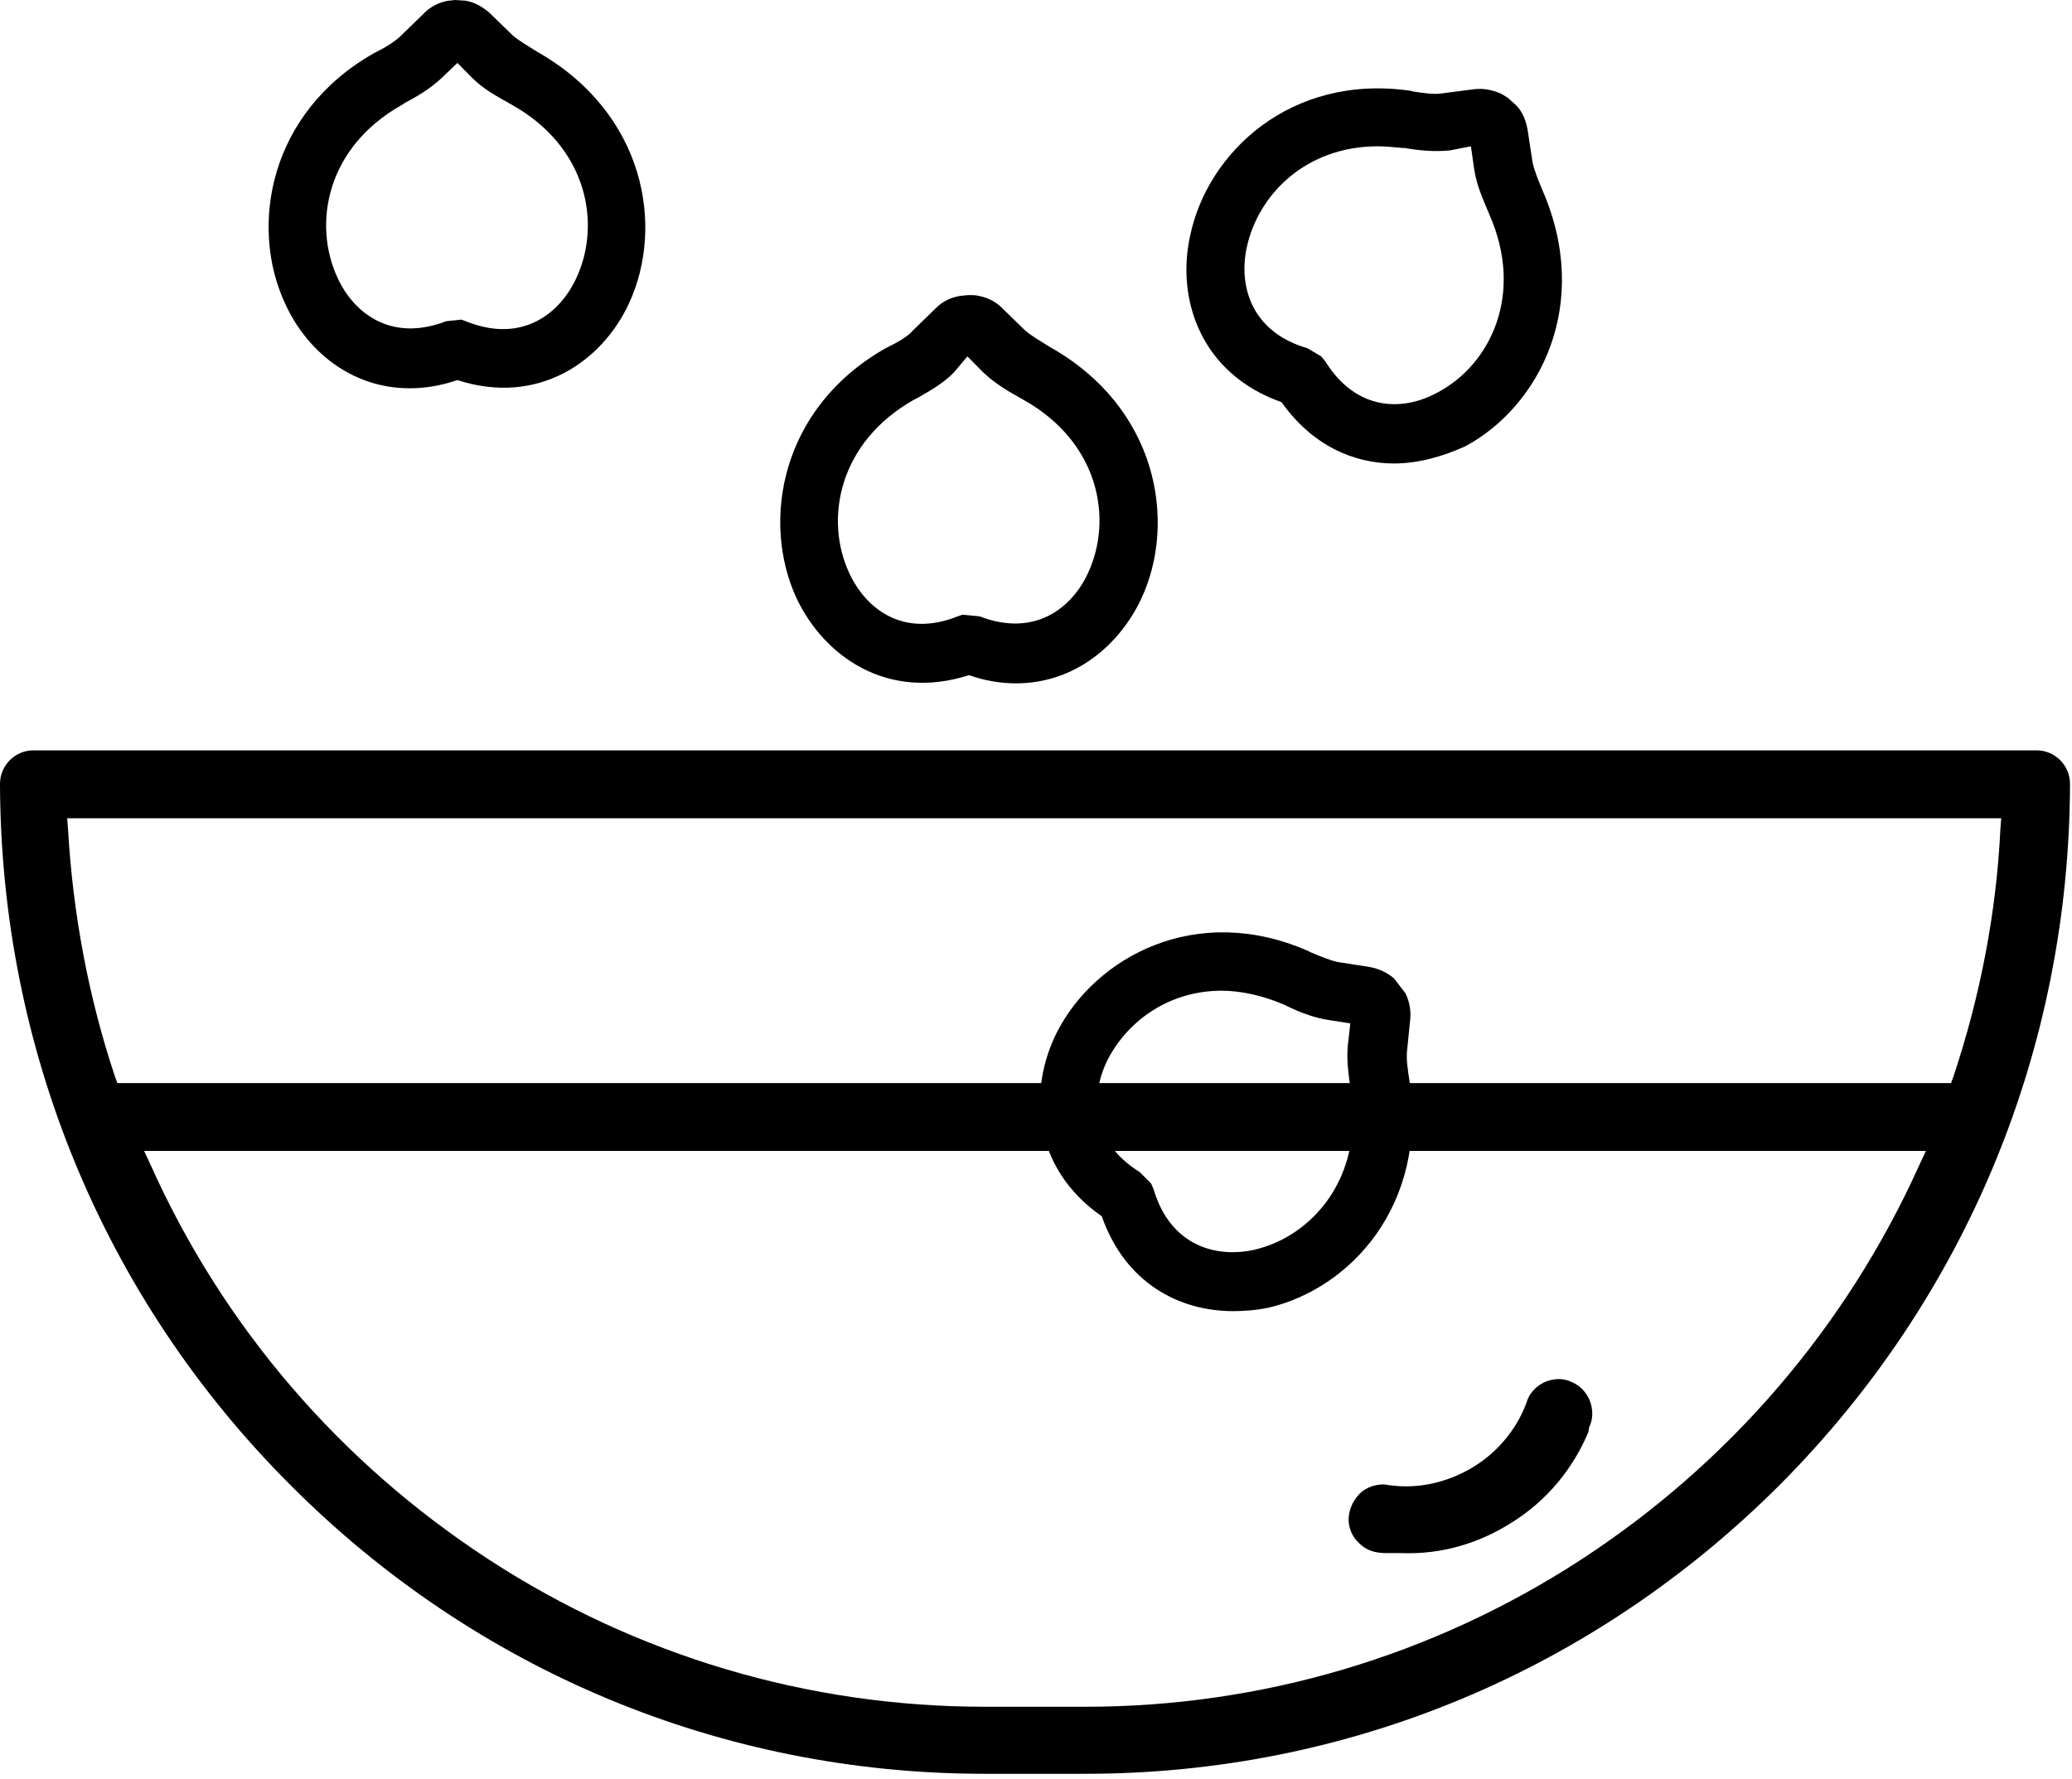
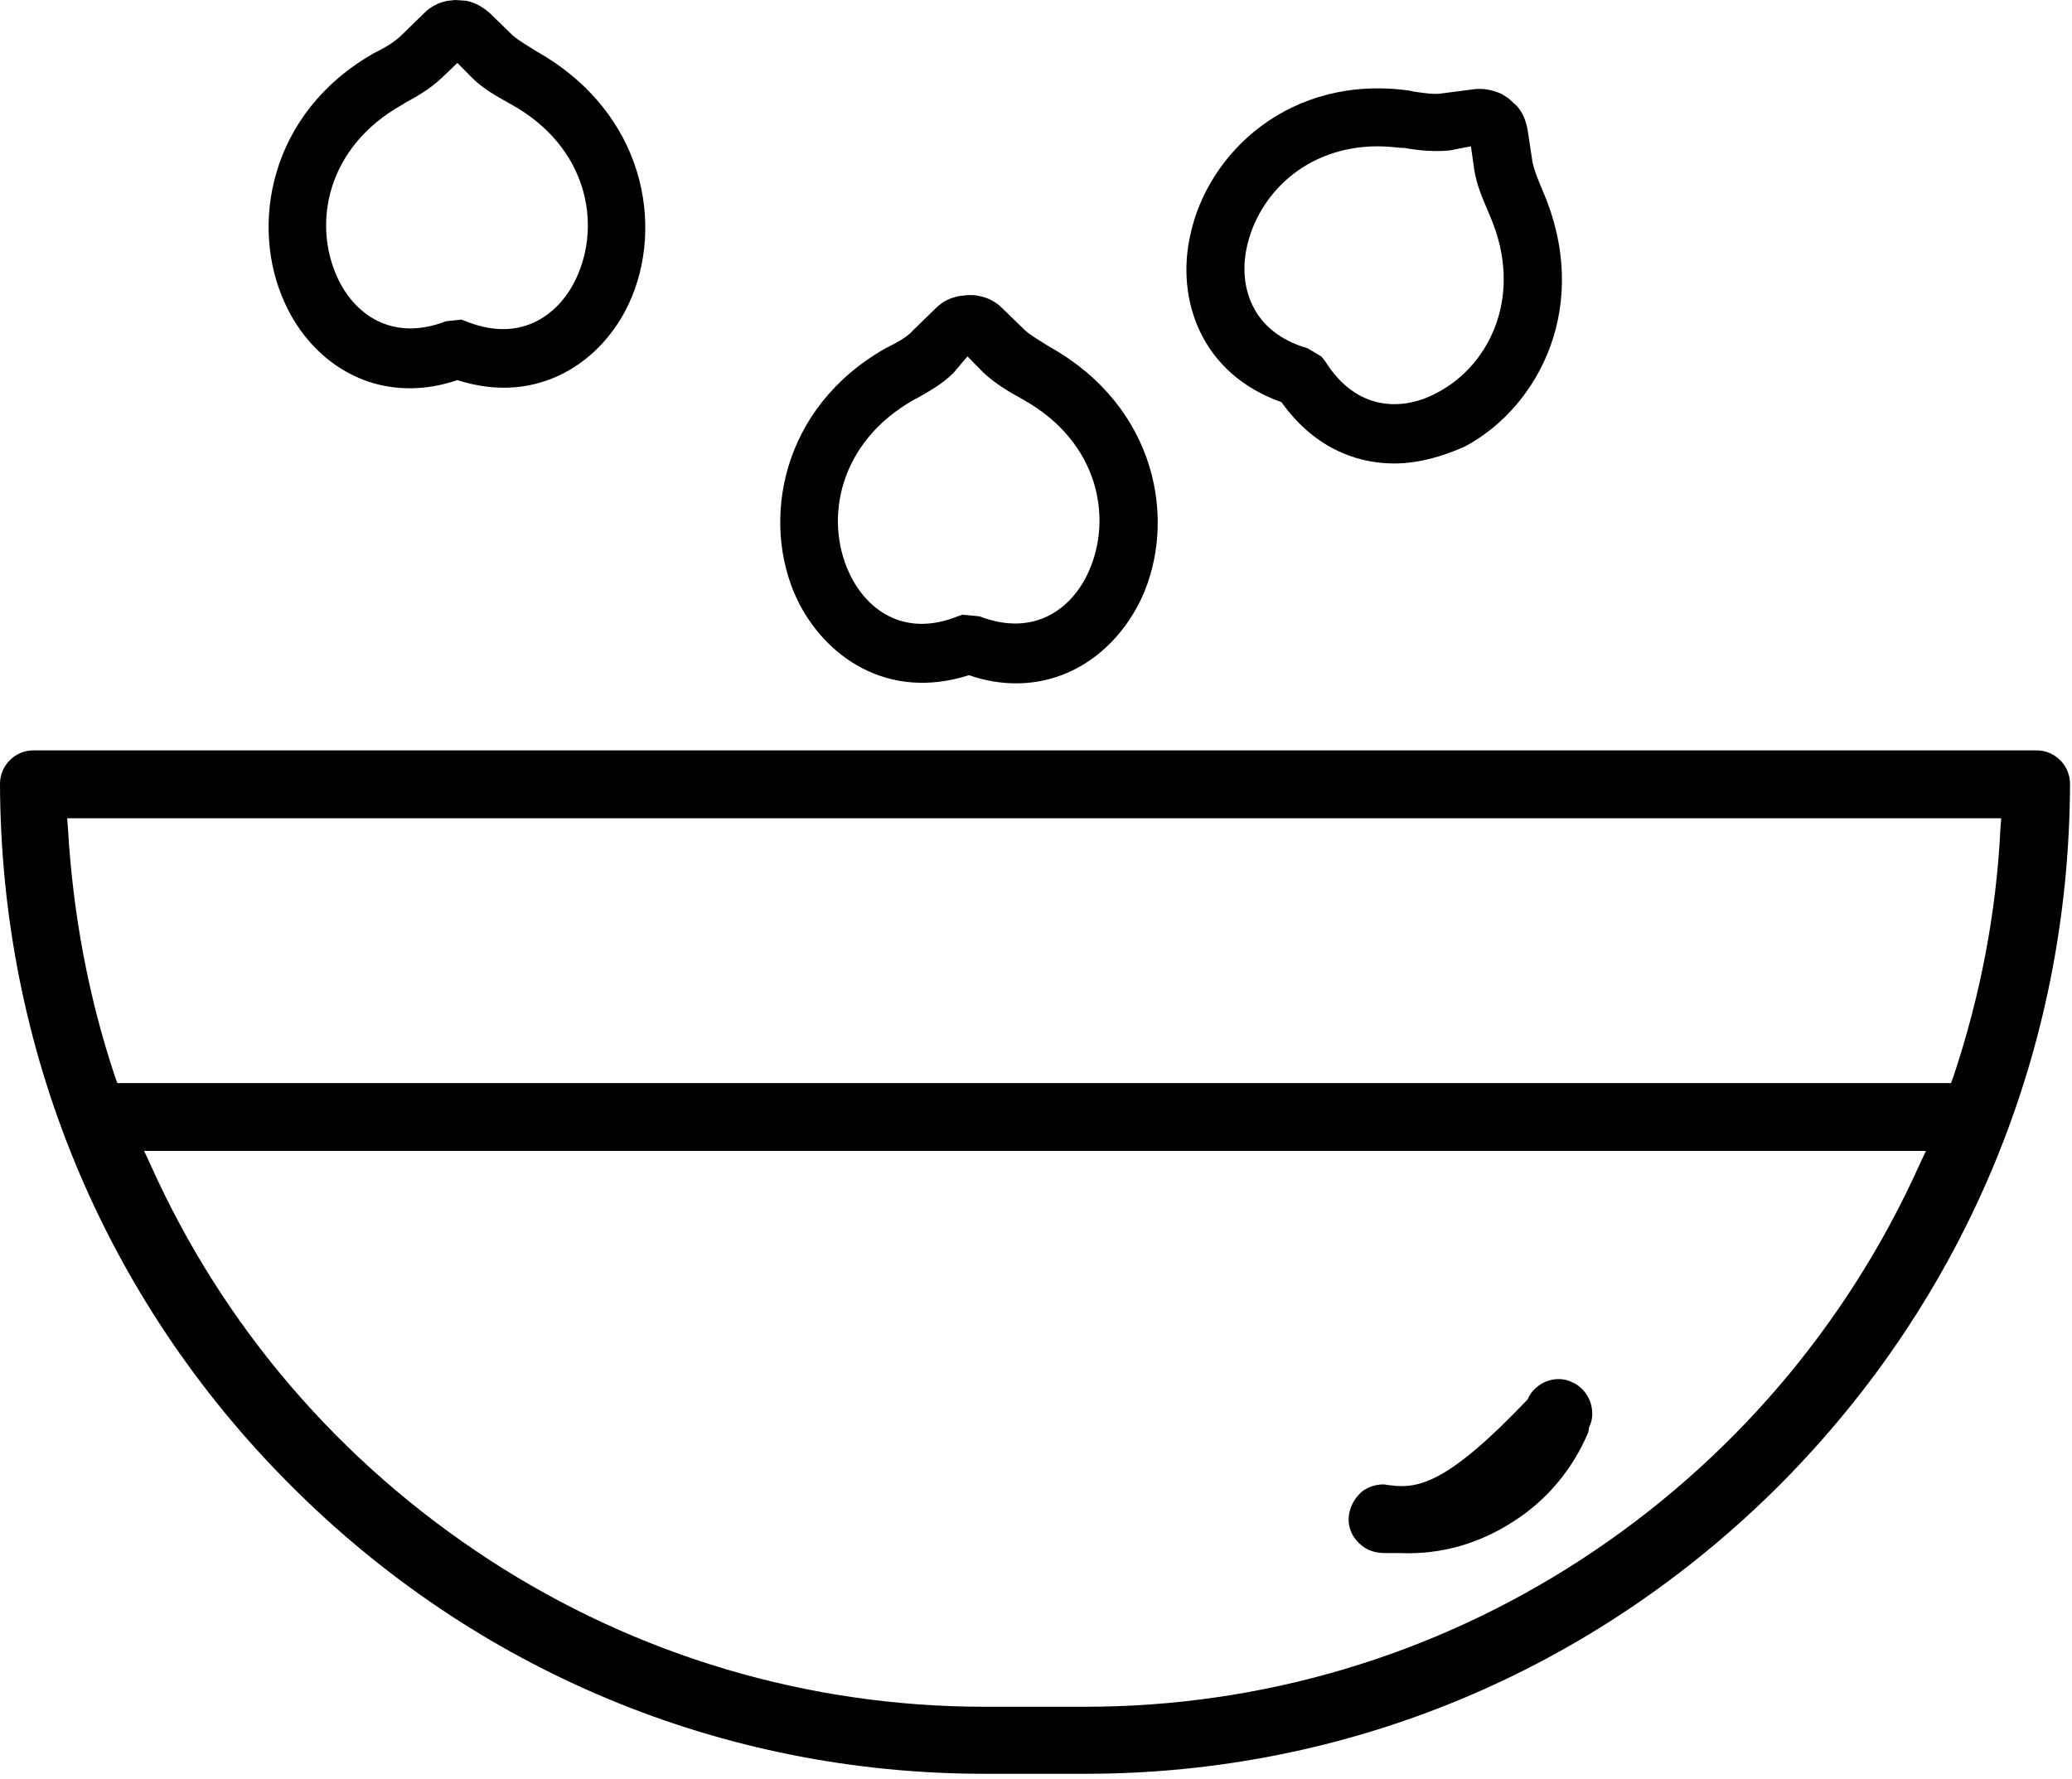
<svg xmlns="http://www.w3.org/2000/svg" width="92" height="79" viewBox="0 0 92 79" fill="none">
  <path d="M45.111 30.349C44.464 30.349 43.745 30.241 43.026 29.986C39.396 31.148 36.592 29.151 35.37 26.574C33.789 23.162 34.651 18.115 39.324 15.465L39.468 15.393C39.899 15.175 40.295 14.957 40.546 14.666L41.553 13.686C41.84 13.396 42.2 13.214 42.631 13.142L42.991 13.105C43.206 13.105 43.314 13.105 43.458 13.142C43.853 13.214 44.213 13.396 44.5 13.686L45.507 14.666C45.794 14.921 46.19 15.139 46.585 15.393C51.402 18.079 52.264 23.162 50.683 26.574C49.712 28.643 47.735 30.349 45.111 30.349ZM42.739 27.3L43.494 27.373C45.938 28.317 47.592 27.01 48.31 25.449C49.425 23.053 48.814 19.64 45.435 17.752C44.788 17.389 44.213 17.062 43.673 16.554L42.955 15.828L42.343 16.554C41.84 17.062 41.229 17.389 40.726 17.68L40.582 17.752C37.239 19.64 36.592 23.053 37.707 25.449C38.425 27.01 40.079 28.353 42.523 27.373L42.739 27.3Z" fill="black" />
  <path d="M61.898 20.584C60.1 20.584 58.267 19.785 56.901 17.861C53.307 16.591 52.228 13.287 52.84 10.492C53.594 6.789 57.297 3.267 62.617 4.03L62.76 4.066C63.264 4.139 63.695 4.211 64.09 4.139L65.492 3.957C65.888 3.921 66.283 3.993 66.678 4.175L66.966 4.356L67.326 4.683C67.613 4.974 67.757 5.373 67.829 5.772L68.044 7.188C68.116 7.551 68.296 7.987 68.476 8.422C70.704 13.505 68.368 18.043 65.061 19.822C64.09 20.257 63.012 20.584 61.898 20.584ZM61.179 6.498C57.98 6.498 55.859 8.64 55.356 11C54.996 12.67 55.535 14.739 58.052 15.465L58.663 15.828L58.842 16.046C60.244 18.297 62.329 18.261 63.839 17.426C66.175 16.191 67.685 13.069 66.139 9.548C65.852 8.858 65.564 8.241 65.456 7.515L65.312 6.498L64.378 6.68C63.659 6.752 62.976 6.68 62.365 6.571H62.257C61.898 6.535 61.538 6.498 61.179 6.498Z" fill="black" />
  <path d="M18.188 17.244C15.564 17.244 13.587 15.538 12.653 13.469C11.071 10.056 11.934 5.01 16.607 2.36L16.75 2.287C17.182 2.069 17.577 1.815 17.829 1.561L18.835 0.581C19.123 0.29 19.482 0.109 19.878 0.036L20.201 0L20.704 0.036C21.1 0.109 21.459 0.327 21.747 0.581L22.753 1.561C23.041 1.815 23.436 2.033 23.832 2.287C28.648 5.01 29.511 10.056 27.93 13.469C26.743 16.046 23.904 18.043 20.309 16.881C19.554 17.135 18.871 17.244 18.188 17.244ZM17.865 4.647C14.486 6.535 13.875 9.947 14.989 12.343C15.708 13.904 17.362 15.211 19.806 14.267L20.489 14.195L20.776 14.303C23.221 15.247 24.874 13.904 25.593 12.343C26.707 9.947 26.096 6.535 22.717 4.647C22.07 4.284 21.459 3.957 20.956 3.449L20.309 2.795L19.626 3.449C19.087 3.957 18.512 4.284 17.973 4.574L17.865 4.647Z" fill="black" />
-   <path d="M54.745 58.23C52.372 58.23 49.964 56.996 48.921 54.019C45.794 51.841 45.65 48.356 46.944 45.815C48.67 42.475 53.127 40.079 58.051 42.221L58.195 42.293C58.627 42.475 59.058 42.656 59.417 42.729L60.819 42.947C61.215 43.019 61.61 43.201 61.898 43.455L62.401 44.108C62.581 44.471 62.653 44.871 62.617 45.27L62.473 46.686C62.437 47.049 62.509 47.521 62.581 47.993C63.407 53.511 59.957 57.25 56.29 58.085C55.751 58.194 55.248 58.23 54.745 58.23ZM54.241 44C51.941 44 50.108 45.306 49.209 47.013C48.418 48.538 48.382 50.679 50.611 52.059L51.114 52.567L51.222 52.821C51.977 55.362 54.026 55.871 55.679 55.508C58.231 54.927 60.532 52.349 59.993 48.538C59.885 47.775 59.777 47.122 59.849 46.396L59.957 45.452L59.022 45.306C58.303 45.198 57.692 44.944 57.153 44.689L57.009 44.617C56.075 44.217 55.104 44 54.241 44Z" fill="black" />
-   <path d="M70.525 63.603L70.561 63.386C70.74 63.023 70.74 62.623 70.597 62.224C70.453 61.861 70.165 61.534 69.806 61.389C69.446 61.207 69.051 61.207 68.655 61.353C68.296 61.498 67.972 61.788 67.829 62.151C67.433 63.349 66.571 64.438 65.456 65.128C64.342 65.818 63.012 66.145 61.718 65.963C61.61 65.963 61.538 65.927 61.43 65.927C61.071 65.927 60.748 66.036 60.46 66.254C60.136 66.544 59.921 66.943 59.885 67.379C59.849 67.814 60.029 68.25 60.352 68.541C60.676 68.867 61.071 68.976 61.538 68.976H62.185C64.019 69.049 65.708 68.541 67.218 67.56C68.691 66.617 69.842 65.237 70.525 63.603Z" fill="black" />
+   <path d="M70.525 63.603L70.561 63.386C70.74 63.023 70.74 62.623 70.597 62.224C70.453 61.861 70.165 61.534 69.806 61.389C69.446 61.207 69.051 61.207 68.655 61.353C68.296 61.498 67.972 61.788 67.829 62.151C64.342 65.818 63.012 66.145 61.718 65.963C61.61 65.963 61.538 65.927 61.43 65.927C61.071 65.927 60.748 66.036 60.46 66.254C60.136 66.544 59.921 66.943 59.885 67.379C59.849 67.814 60.029 68.25 60.352 68.541C60.676 68.867 61.071 68.976 61.538 68.976H62.185C64.019 69.049 65.708 68.541 67.218 67.56C68.691 66.617 69.842 65.237 70.525 63.603Z" fill="black" />
  <path d="M12.868 65.927C21.1 74.204 32.063 78.778 43.709 78.778H43.745H48.167H48.203C59.849 78.778 70.776 74.204 79.044 65.927C87.311 57.613 91.876 46.577 91.912 34.815C91.912 33.98 91.229 33.326 90.438 33.326H1.474C0.683 33.326 0 33.98 0 34.815C0.036 46.577 4.601 57.65 12.868 65.927ZM85.226 51.732C81.991 58.92 76.779 64.983 70.201 69.267C63.623 73.55 56.003 75.801 48.203 75.801H48.167H43.745H43.709C35.909 75.801 28.289 73.55 21.711 69.267C15.133 64.983 9.921 58.956 6.686 51.732L6.398 51.115H85.514L85.226 51.732ZM88.857 36.34L88.821 36.812C88.641 40.551 87.922 44.254 86.736 47.811L86.628 48.102H5.212L5.104 47.811C3.918 44.254 3.235 40.551 3.019 36.812L2.983 36.34H88.857Z" fill="black" />
</svg>